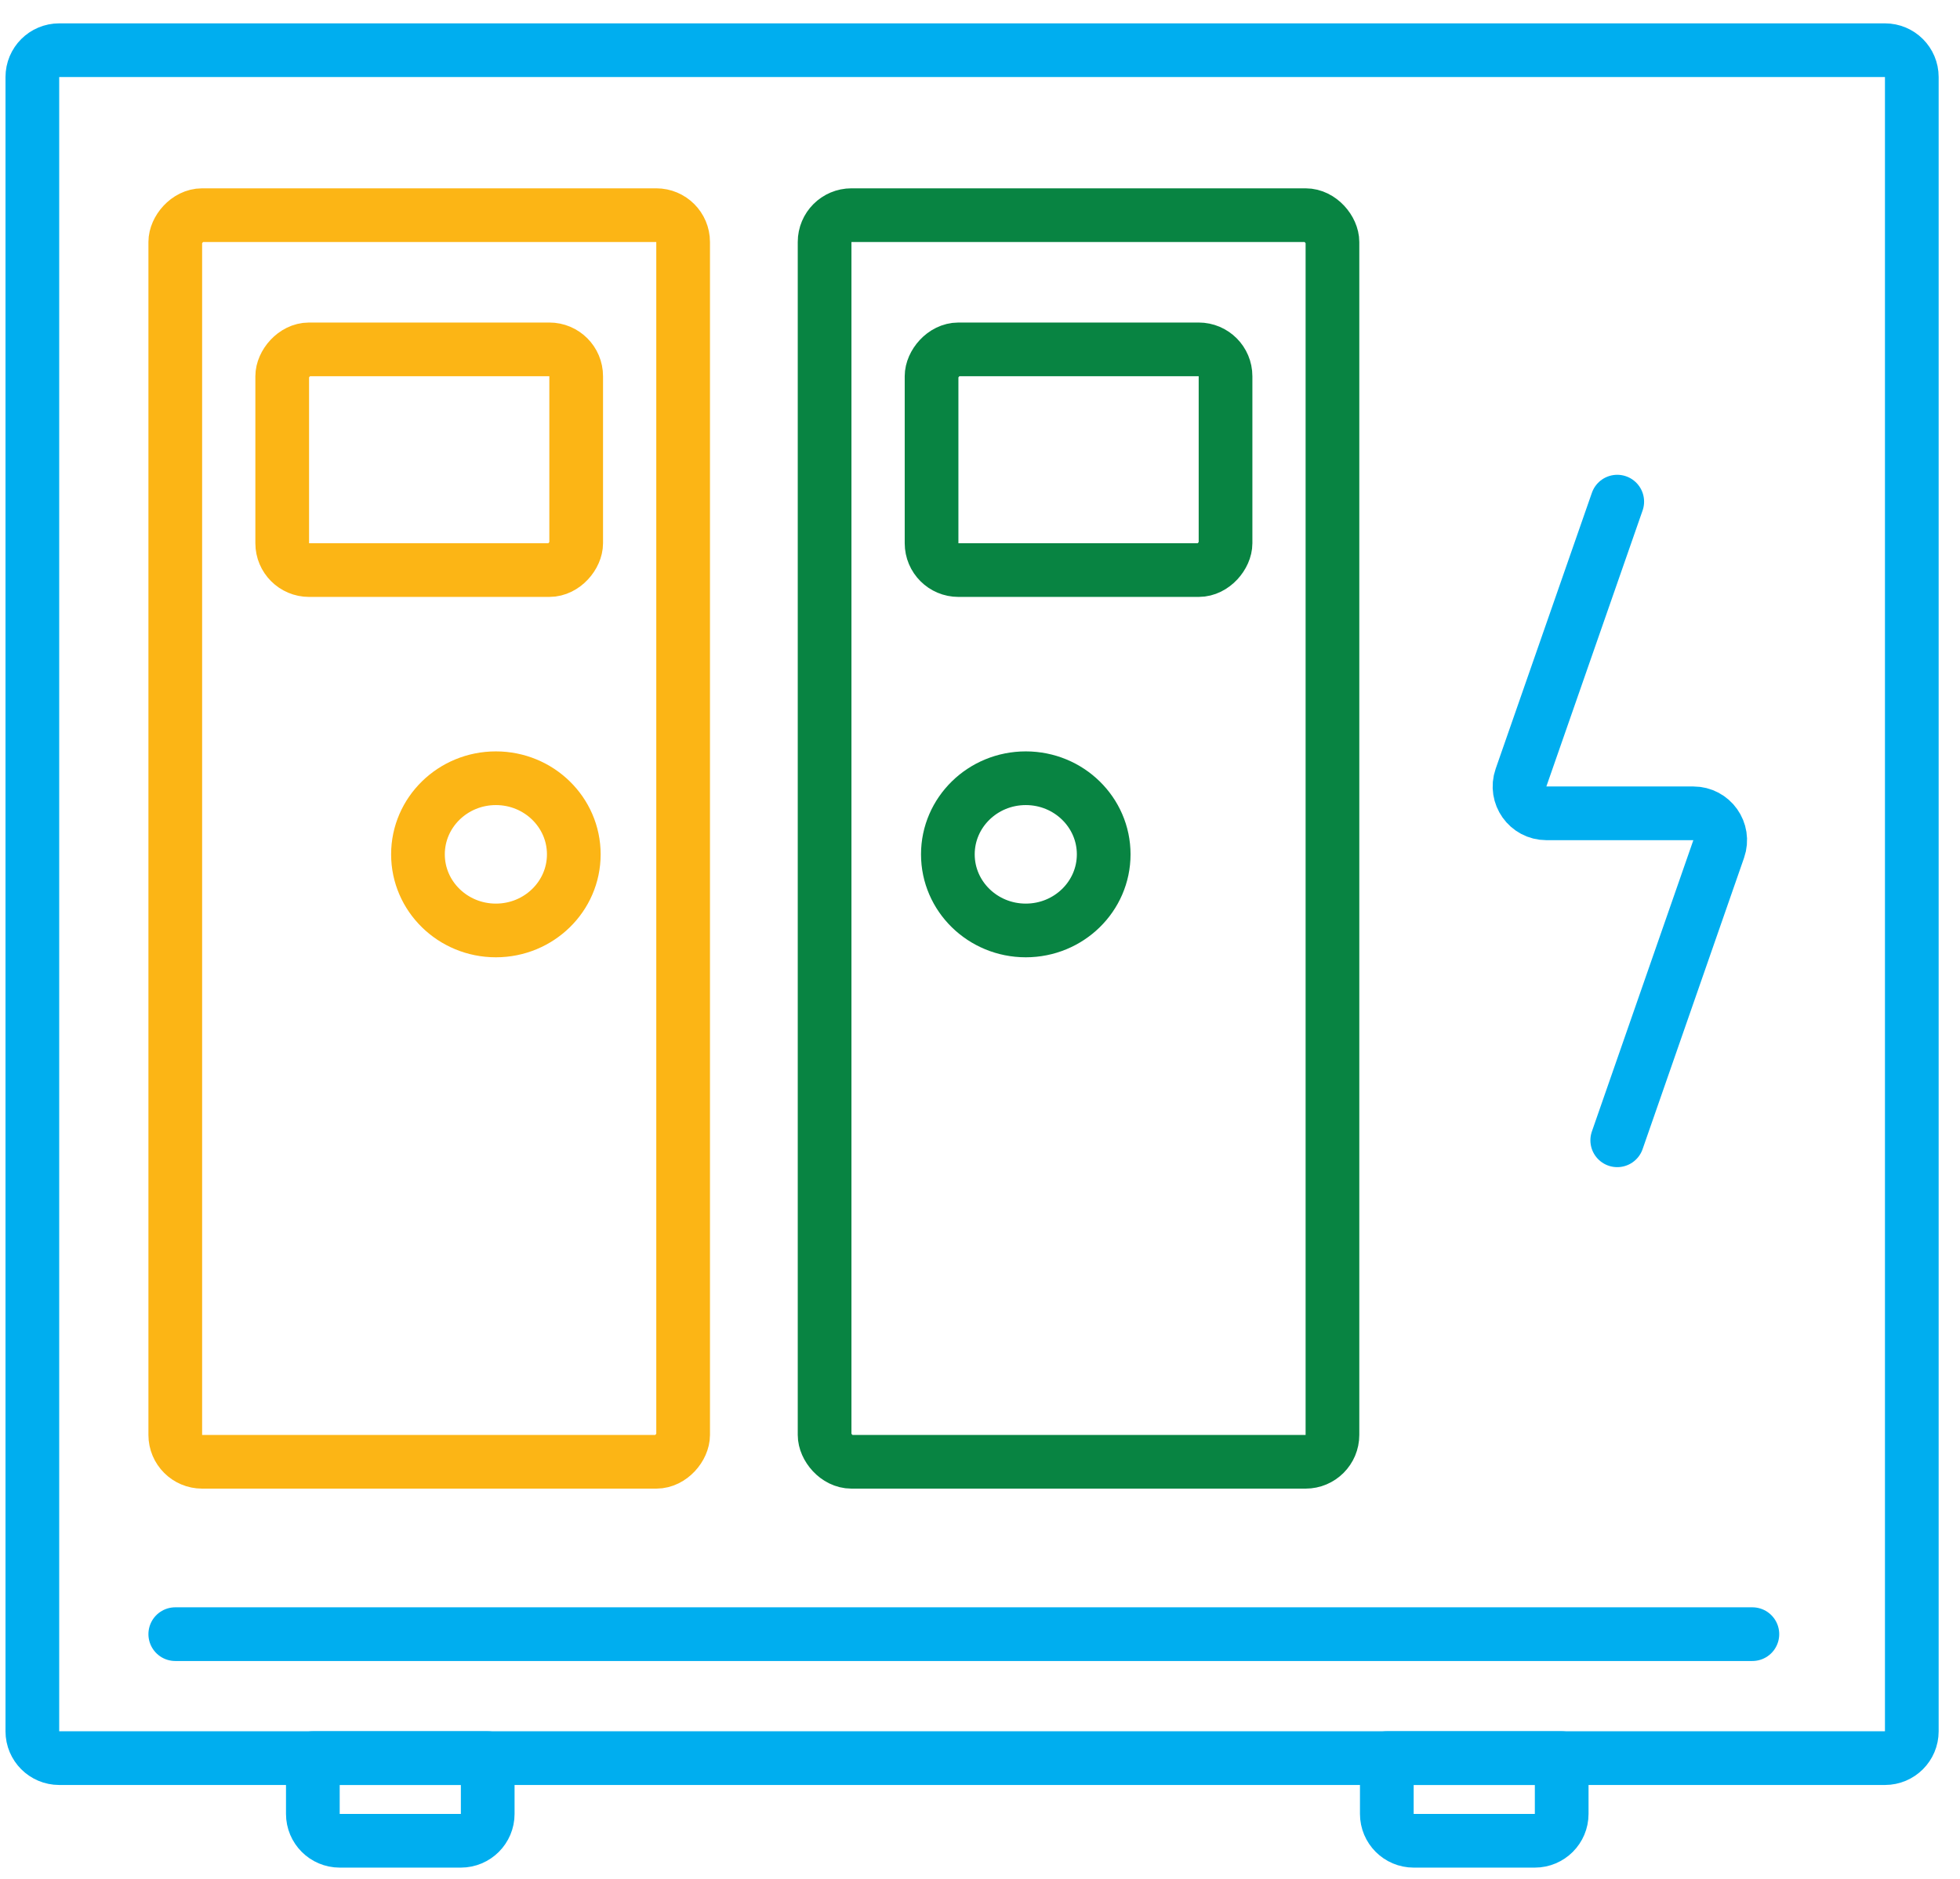
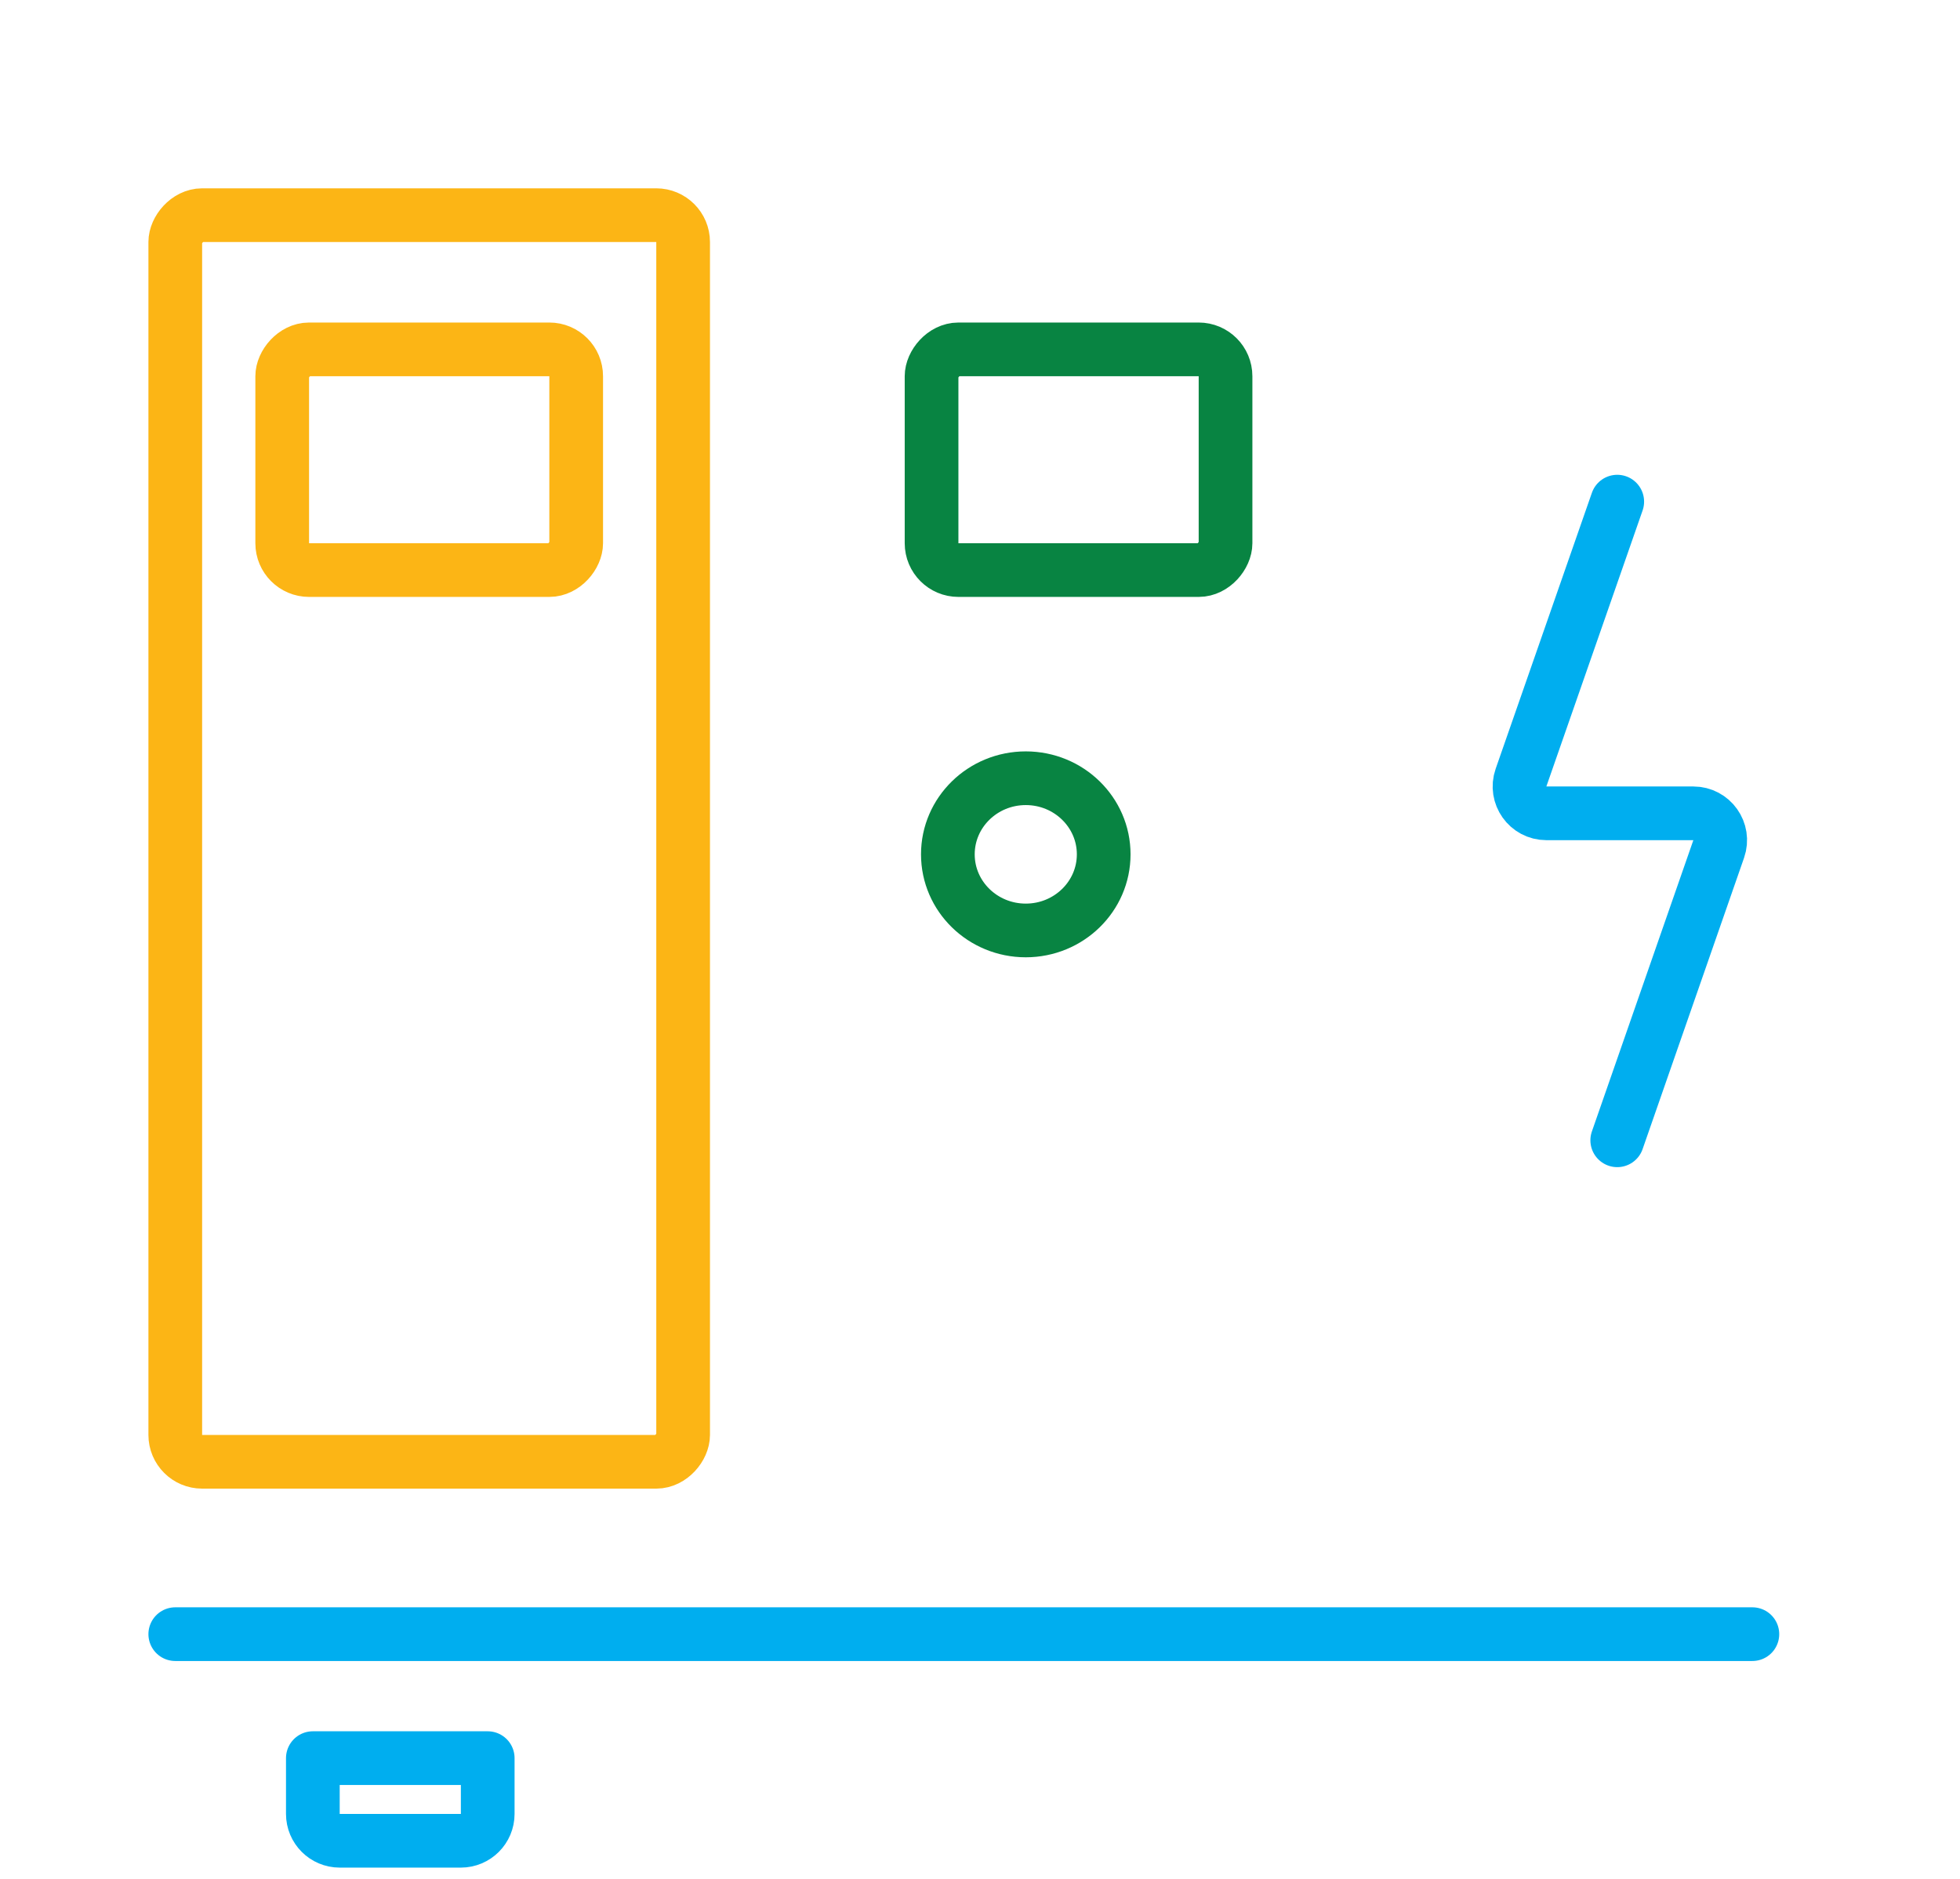
<svg xmlns="http://www.w3.org/2000/svg" width="73" height="70" viewBox="0 0 73 70" fill="none">
-   <path d="M71.205 64.49V2.87C71.205 2.317 70.757 1.87 70.205 1.87H60.641H2.205C1.653 1.87 1.205 2.317 1.205 2.87V64.49C1.205 65.043 1.653 65.49 2.205 65.49H70.205C70.757 65.49 71.205 65.043 71.205 64.49Z" stroke="#00AEEF" stroke-width="2" stroke-linecap="round" stroke-linejoin="round" />
  <rect width="18.915" height="46.436" rx="1" transform="matrix(1 0 0 -1 6.528 54.451)" stroke="#FCB515" stroke-width="2" stroke-linecap="round" stroke-linejoin="round" />
  <rect width="10.949" height="8.221" rx="1" transform="matrix(1 0 0 -1 10.511 21.235)" stroke="#FCB515" stroke-width="2" stroke-linecap="round" stroke-linejoin="round" />
  <rect width="10.949" height="8.221" rx="1" transform="matrix(1 0 0 -1 34.696 21.235)" stroke="#088442" stroke-width="2" stroke-linecap="round" stroke-linejoin="round" />
-   <rect x="30.712" y="8.015" width="18.915" height="46.436" rx="1" stroke="#088442" stroke-width="2" stroke-linecap="round" stroke-linejoin="round" />
  <path d="M11.652 65.49H18.165V67.568C18.165 68.12 17.717 68.568 17.165 68.568H12.652C12.1 68.568 11.652 68.12 11.652 67.568V65.49Z" stroke="#00AEEF" stroke-width="2" stroke-linecap="round" stroke-linejoin="round" />
-   <path d="M51.652 65.49H58.165V67.568C58.165 68.12 57.717 68.568 57.165 68.568H52.652C52.1 68.568 51.652 68.12 51.652 67.568V65.49Z" stroke="#00AEEF" stroke-width="2" stroke-linecap="round" stroke-linejoin="round" />
  <path d="M6.528 60.872L65.267 60.872" stroke="#00AEEF" stroke-width="2" stroke-linecap="round" stroke-linejoin="round" />
  <ellipse cx="38.205" cy="31.824" rx="2.902" ry="2.835" stroke="#088442" stroke-width="2" stroke-linecap="round" stroke-linejoin="round" />
-   <ellipse cx="18.469" cy="31.824" rx="2.902" ry="2.835" stroke="#FCB515" stroke-width="2" stroke-linecap="round" stroke-linejoin="round" />
  <path d="M60.234 18.686L56.65 28.966C56.424 29.616 56.906 30.296 57.594 30.296H63.068C63.757 30.296 64.239 30.975 64.013 31.625L60.234 42.476" stroke="#00AEEF" stroke-width="2" stroke-linecap="round" stroke-linejoin="round" />
</svg>